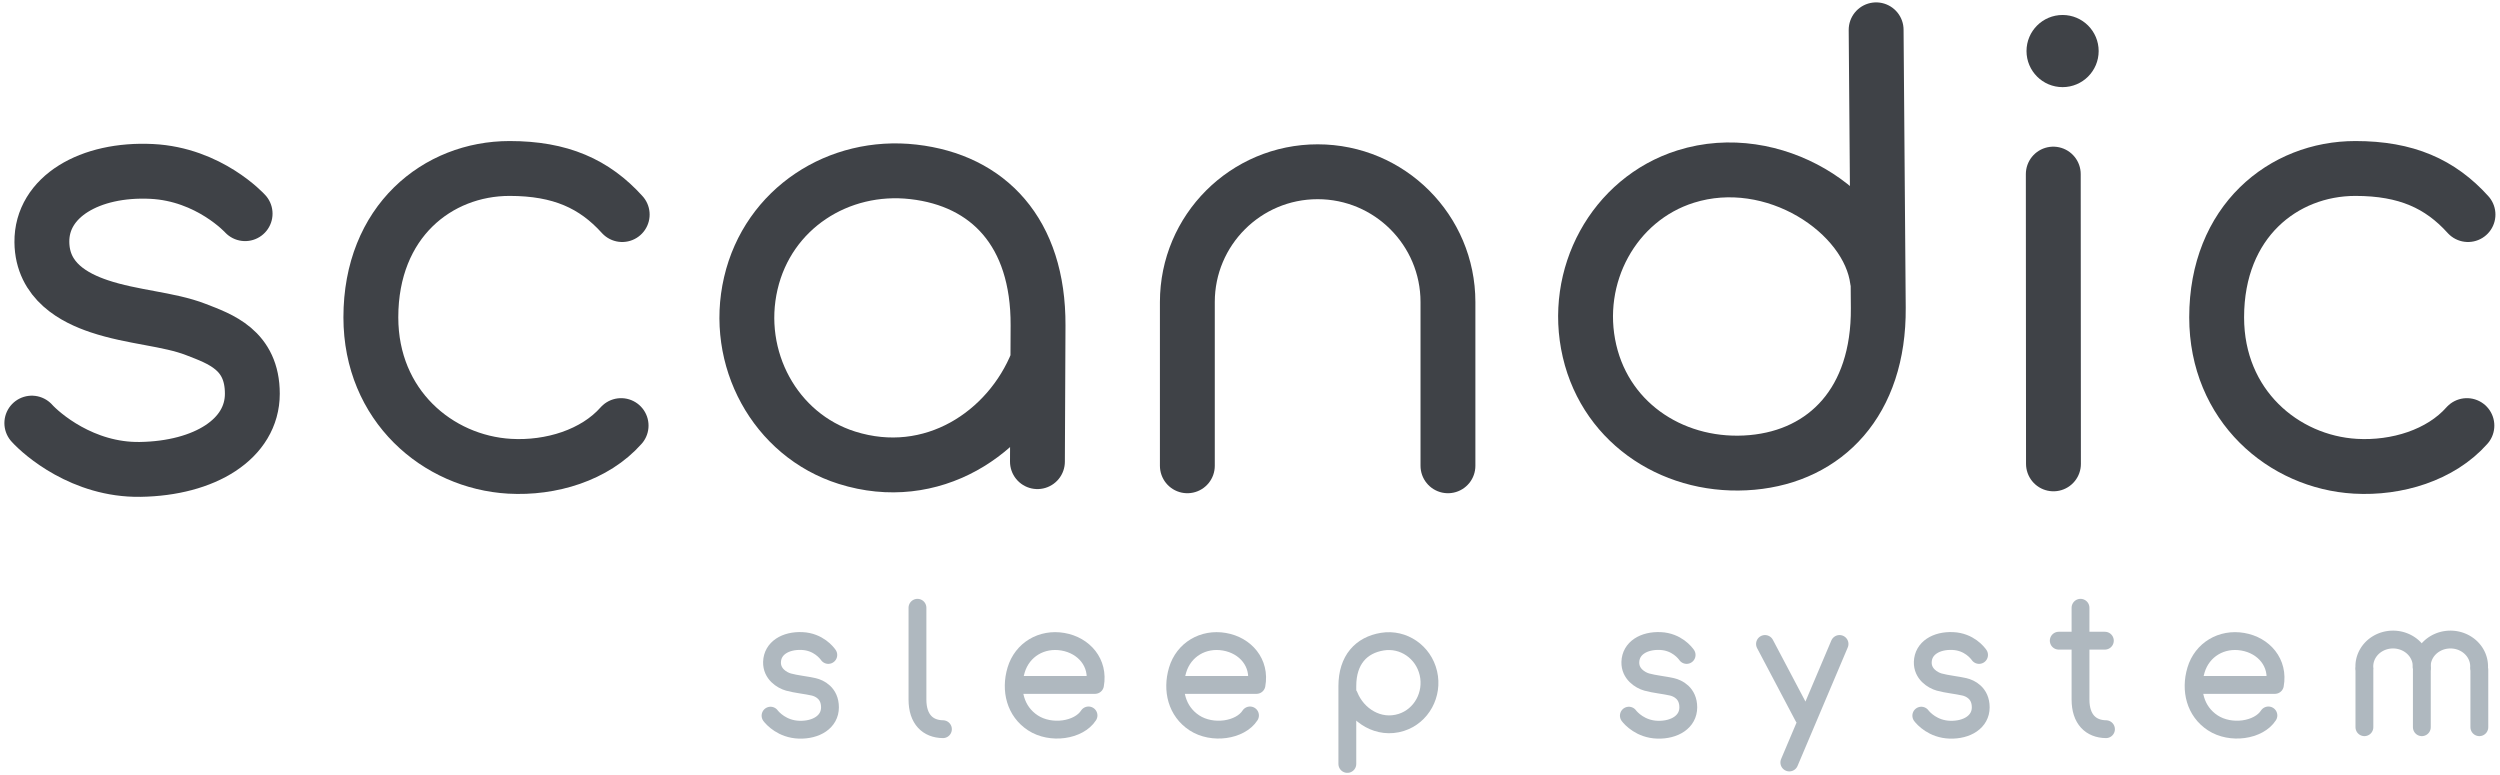
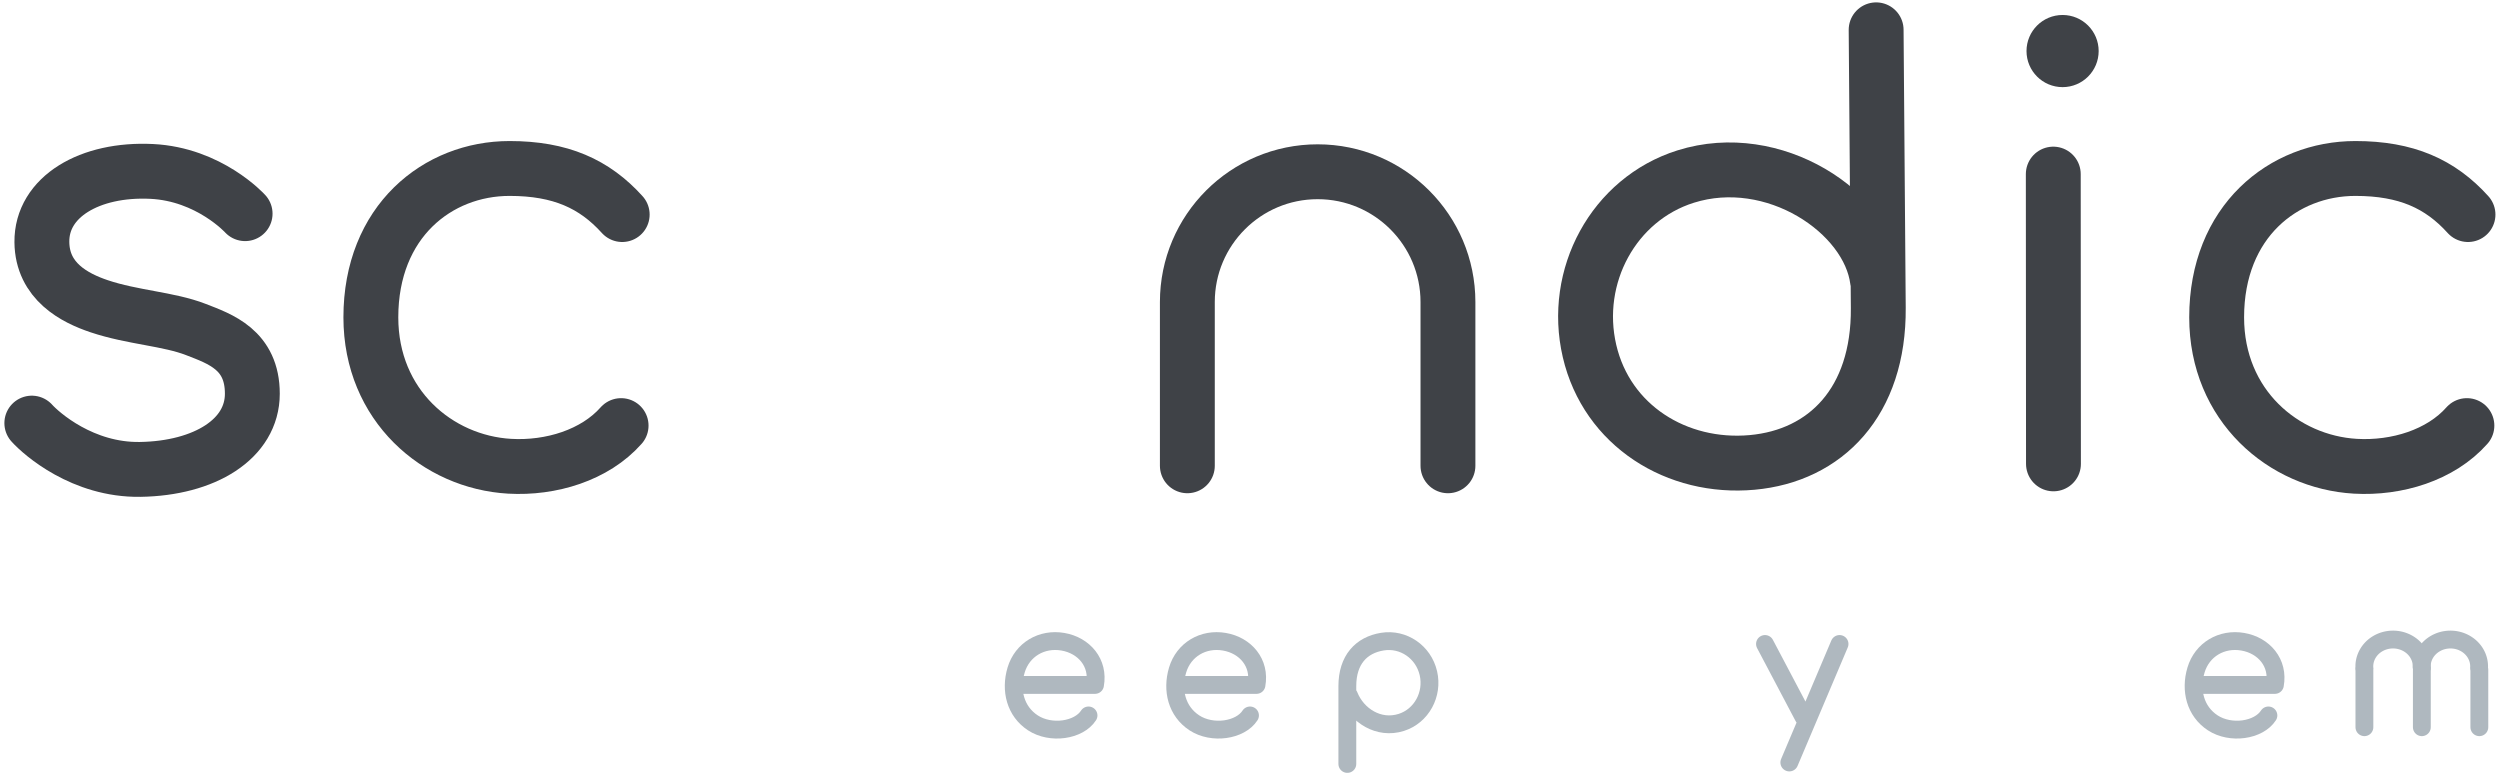
<svg xmlns="http://www.w3.org/2000/svg" xmlns:xlink="http://www.w3.org/1999/xlink" id="SVGRoot" width="500" height="155" version="1.1" viewBox="0 0 182.25 56.498">
  <g transform="translate(0 -52.852)">
    <g transform="translate(-98.607 -40.602)" stroke-width="4">
      <g transform="translate(-.315)" stroke="#3f4247" stroke-width="4">
        <g fill="none" stroke-linecap="round" stroke-linejoin="round">
          <path d="m116.79 109.03s-2.606-2.873-6.812-3.079c-4.502-0.221-8.035 1.848-8.004 5.147 0.027 2.882 2.415 4.089 4.169 4.679 2.453 0.825 5.064 0.922 7.063 1.7 1.76 0.684 4.111 1.474 4.111 4.679 0 3.299-3.469 5.444-8.179 5.518-4.185 0.065-7.197-2.6-7.897-3.375" style="paint-order:markers fill stroke" />
-           <path d="m174.55 119.84c-2.073 5.197-7.691 8.932-13.887 6.982-5.245-1.651-8.278-7.256-7.007-12.716s6.402-8.748 11.857-8.123c5.452 0.624 9.114 4.399 9.083 11.196l-0.045 9.929" style="paint-order:markers fill stroke" />
          <path d="m235.79 113.88c-0.65-4.961-7.563-9.575-13.985-7.554-5.245 1.651-8.278 7.256-7.007 12.716s6.389 8.618 11.857 8.123c5.357-0.485 9.248-4.415 9.195-11.262l-0.157-20.275" style="paint-order:markers fill stroke" />
          <path d="m248.62 127.27-0.013-21.124" style="paint-order:markers fill stroke" />
          <path d="m185.48 127.41v-11.936c0-5.246 4.253-9.499 9.499-9.499s9.499 4.253 9.499 9.499v11.936" style="paint-order:markers fill stroke" />
          <path id="path827" d="m144.2 124.48c-1.913 2.161-5.119 3.138-8.129 2.964-5.237-0.303-10.114-4.42-10.114-10.854 0-6.994 4.868-10.854 10.114-10.854 3.711 0 6.182 1.118 8.209 3.36" fill="none" stroke="#3f4247" stroke-linecap="round" stroke-linejoin="round" stroke-width="4" style="paint-order:markers fill stroke" />
        </g>
        <use transform="translate(134.56)" width="100%" height="100%" xlink:href="#path827" />
      </g>
      <circle cx="248.97" cy="97.176" r="2.63" fill="#3f4247" style="paint-order:markers fill stroke" />
    </g>
    <g transform="translate(-98.607 -40.602)" fill="none" stroke="#afb8bf">
      <path d="m196.95 144.16c0.586 1.469 2.17 2.476 3.804 1.961 1.483-0.467 2.341-2.052 1.981-3.595-0.359-1.544-1.82-2.545-3.352-2.297-1.532 0.248-2.555 1.321-2.555 3.243v5.674" stroke-linecap="round" stroke-linejoin="round" stroke-width="1.3" style="paint-order:markers fill stroke" />
-       <path id="use844" d="m158.99 141.2c-0.104-0.148-0.72-0.96-1.909-1.014-1.21-0.055-2.166 0.522-2.194 1.533-0.024 0.858 0.708 1.319 1.2 1.458 0.534 0.151 1.312 0.225 1.84 0.349 0.414 0.097 1.185 0.449 1.185 1.496 0 1.052-1.003 1.665-2.246 1.628-1.233-0.037-1.94-0.828-2.087-1.024" fill="none" stroke="#afb8bf" stroke-linecap="round" stroke-linejoin="round" stroke-width="1.3" style="paint-order:markers fill stroke" />
      <use transform="translate(62.572)" width="100%" height="100%" xlink:href="#use844" />
      <use transform="translate(83.891)" width="100%" height="100%" xlink:href="#use844" />
-       <path id="path857" d="m165.49 137.76v6.692c0 1.443 0.758 2.146 1.857 2.16" fill="none" stroke="#afb8bf" stroke-linecap="round" stroke-linejoin="round" stroke-width="1.3" style="paint-order:markers fill stroke" />
      <use transform="translate(84.787)" width="100%" height="100%" xlink:href="#path857" />
      <g stroke-linecap="round" stroke-linejoin="round" stroke-width="1.3">
-         <path d="m248.69 140.16h3.362" style="paint-order:markers fill stroke" />
        <path d="m232.71 140.4-3.661 8.64m-1.774-8.64 2.811 5.327" style="paint-order:markers fill stroke" />
        <path id="path871" d="m177.96 145.61c-0.707 1.095-2.751 1.396-4.057 0.54-1.278-0.838-1.661-2.374-1.222-3.847 0.447-1.497 1.872-2.331 3.411-2.066s2.637 1.534 2.341 3.149h-5.671" fill="none" stroke="#afb8bf" stroke-linecap="round" stroke-linejoin="round" stroke-width="1.3" style="paint-order:markers fill stroke" />
      </g>
      <use transform="translate(11.772)" width="100%" height="100%" xlink:href="#path871" />
      <use transform="translate(86.015)" width="100%" height="100%" xlink:href="#path871" />
      <path id="path885" d="m270.97 142.12a2.091 1.957 0 0 1 1.004-1.759 2.091 1.957 0 0 1 2.131-0.021 2.091 1.957 0 0 1 1.044 1.739" fill="none" stroke="#afb8bf" stroke-linecap="round" stroke-linejoin="round" stroke-width="1.3" style="paint-order:markers fill stroke" />
      <path id="path887" d="m275.16 142.28v4.188" fill="none" stroke="#afb8bf" stroke-linecap="round" stroke-linejoin="round" stroke-width="1.3" style="paint-order:markers fill stroke" />
      <use transform="translate(4.186)" width="100%" height="100%" xlink:href="#path885" />
      <use transform="translate(-4.187)" width="100%" height="100%" xlink:href="#path887" />
      <use transform="translate(4.192)" width="100%" height="100%" xlink:href="#path887" />
    </g>
  </g>
</svg>